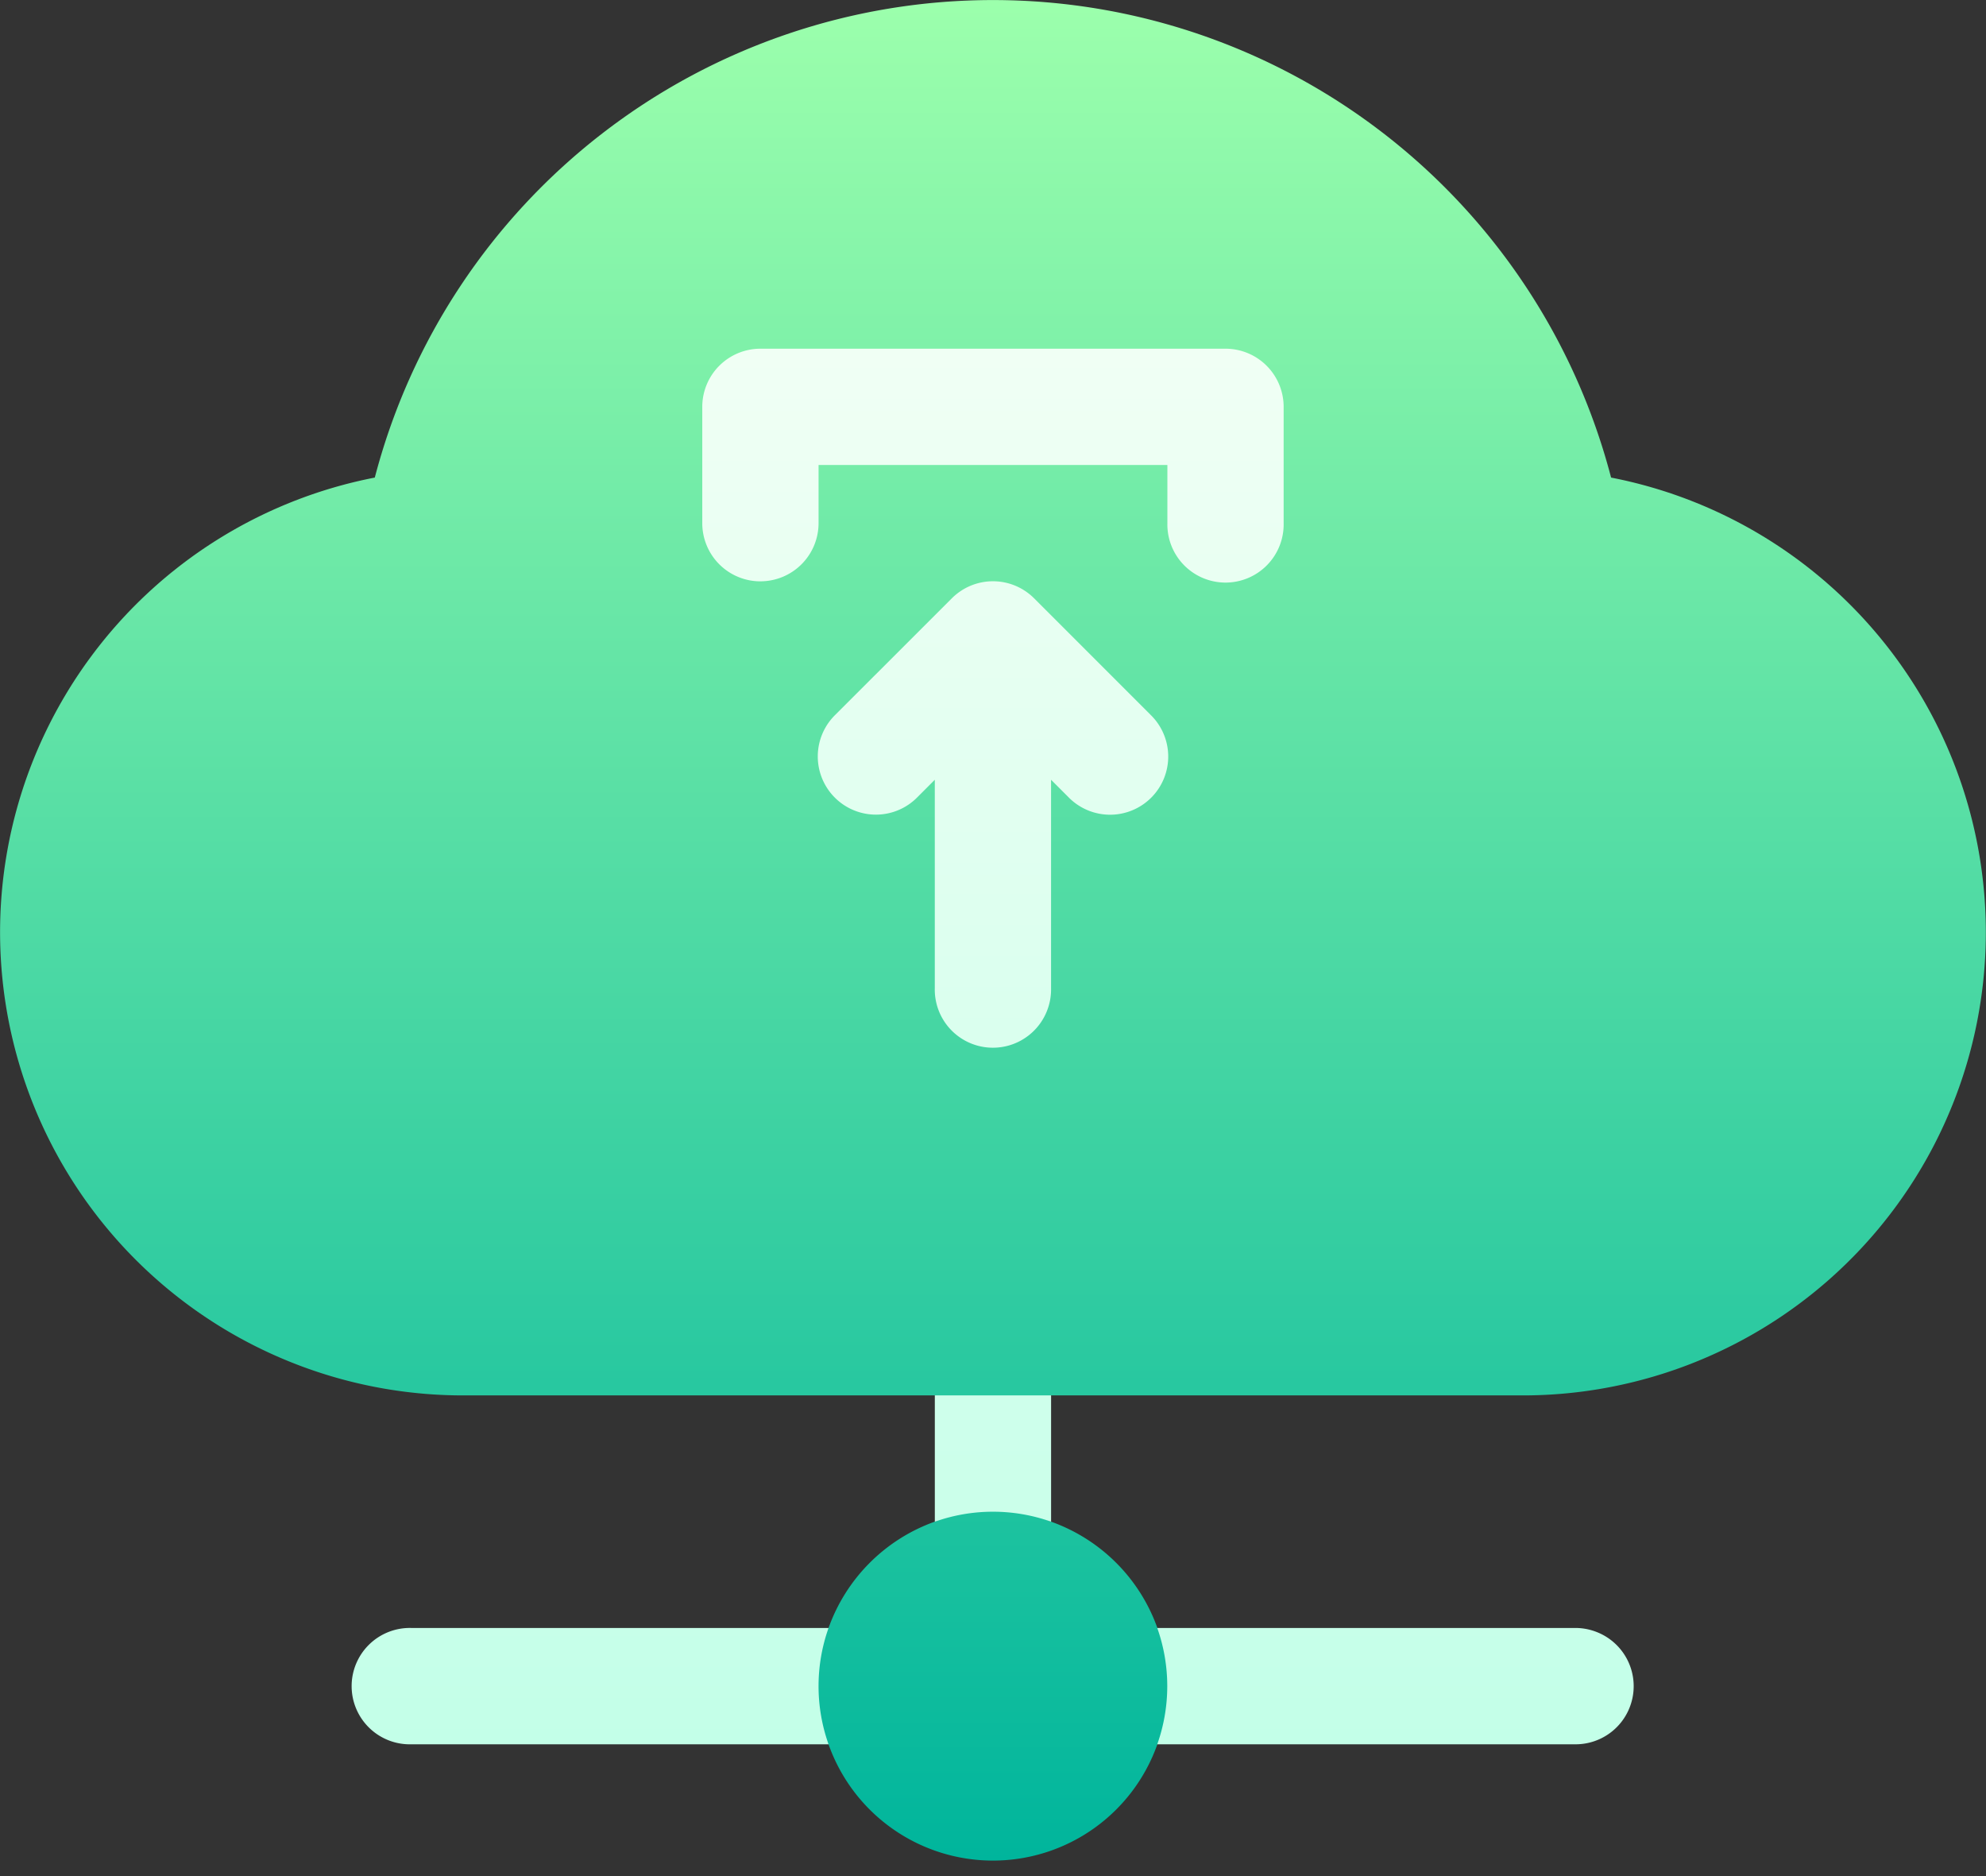
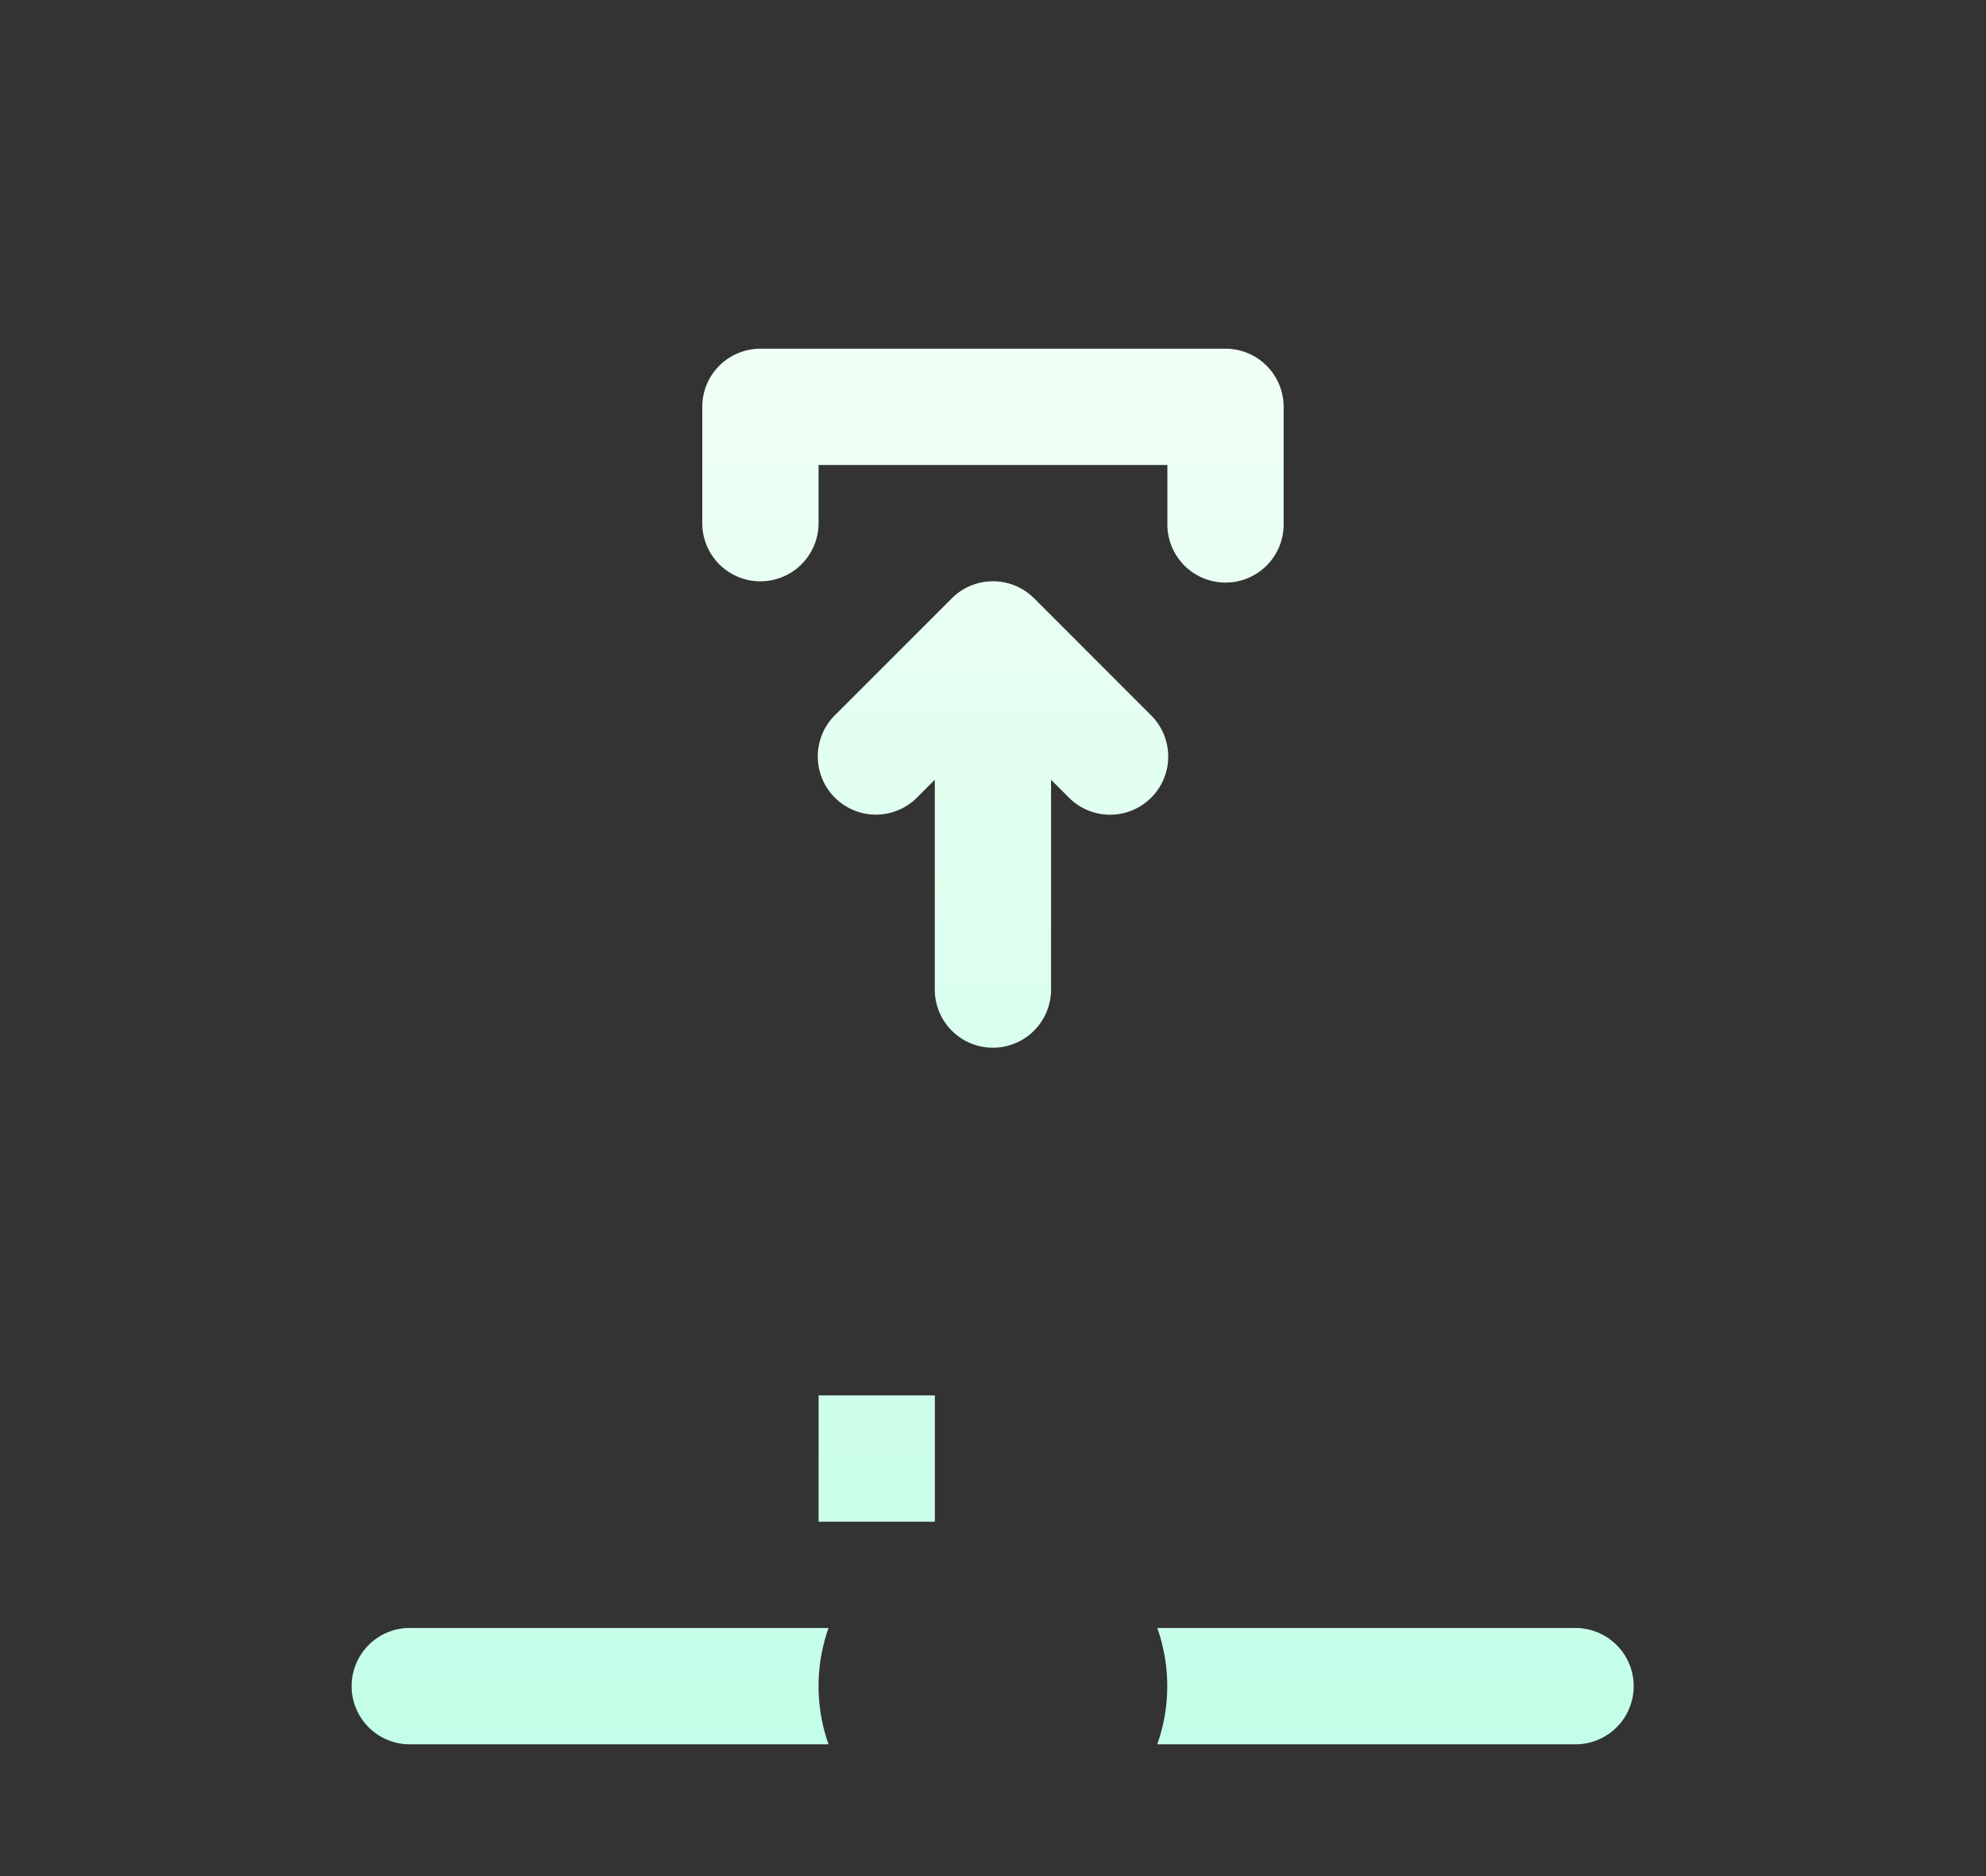
<svg xmlns="http://www.w3.org/2000/svg" width="72" height="68" fill="none">
  <rect width="100%" height="100%" fill="#333333" stroke="none" />
-   <path d="M38.104 55.154l-2.108-.925-2.108.925a6.354 6.354 0 00-3.85 3.853l-1.628 2.108 1.627 2.107a6.322 6.322 0 0011.922 0l1.908-2.108-1.908-2.108a6.352 6.352 0 00-3.853-3.852h-.002zM58.408 17.31a23.162 23.162 0 00-44.82 0 16.788 16.788 0 003.439 33.266h16.861l1.967 2.108 2.249-2.108h16.86a16.788 16.788 0 003.444-33.266z" fill="url(#prefix__paint0_linear_566_181)" />
-   <path d="M14.922 59.007a2.109 2.109 0 100 4.216h15.116a6.309 6.309 0 010-4.216H14.922zm18.97-3.852a6.309 6.309 0 014.214 0v-4.578h-4.215v4.578zm23.183 3.852h-15.12a6.309 6.309 0 010 4.216h15.117a2.107 2.107 0 00.82-4.067 2.109 2.109 0 00-.82-.149h.003zM27.568 21.07a2.109 2.109 0 002.108-2.108v-2.108h12.646v2.108a2.108 2.108 0 104.215 0v-4.215a2.108 2.108 0 00-2.107-2.108H27.568a2.108 2.108 0 00-2.108 2.108v4.215a2.108 2.108 0 002.108 2.109zM41.704 25.9l-4.215-4.215a2.108 2.108 0 00-2.98 0L30.292 25.9a2.11 2.11 0 00-.028 3.008 2.106 2.106 0 003.009-.027l.617-.618v7.558a2.107 2.107 0 004.067.819 2.11 2.11 0 00.148-.82v-7.557l.618.618a2.108 2.108 0 102.98-2.981z" fill="url(#prefix__paint1_linear_566_181)" />
+   <path d="M14.922 59.007a2.109 2.109 0 100 4.216h15.116a6.309 6.309 0 010-4.216H14.922zm18.97-3.852v-4.578h-4.215v4.578zm23.183 3.852h-15.12a6.309 6.309 0 010 4.216h15.117a2.107 2.107 0 00.82-4.067 2.109 2.109 0 00-.82-.149h.003zM27.568 21.07a2.109 2.109 0 002.108-2.108v-2.108h12.646v2.108a2.108 2.108 0 104.215 0v-4.215a2.108 2.108 0 00-2.107-2.108H27.568a2.108 2.108 0 00-2.108 2.108v4.215a2.108 2.108 0 002.108 2.109zM41.704 25.9l-4.215-4.215a2.108 2.108 0 00-2.98 0L30.292 25.9a2.11 2.11 0 00-.028 3.008 2.106 2.106 0 003.009-.027l.617-.618v7.558a2.107 2.107 0 004.067.819 2.11 2.11 0 00.148-.82v-7.557l.618.618a2.108 2.108 0 102.98-2.981z" fill="url(#prefix__paint1_linear_566_181)" />
  <defs>
    <linearGradient id="prefix__paint0_linear_566_181" x1="35.998" y1="67.438" x2="35.998" y2="0" gradientUnits="userSpaceOnUse">
      <stop stop-color="#00B59C" />
      <stop offset="1" stop-color="#9CFFAC" />
    </linearGradient>
    <linearGradient id="prefix__paint1_linear_566_181" x1="35.997" y1="63.223" x2="35.997" y2="12.638" gradientUnits="userSpaceOnUse">
      <stop stop-color="#C3FFE8" />
      <stop offset=".997" stop-color="#F0FFF4" />
    </linearGradient>
  </defs>
</svg>